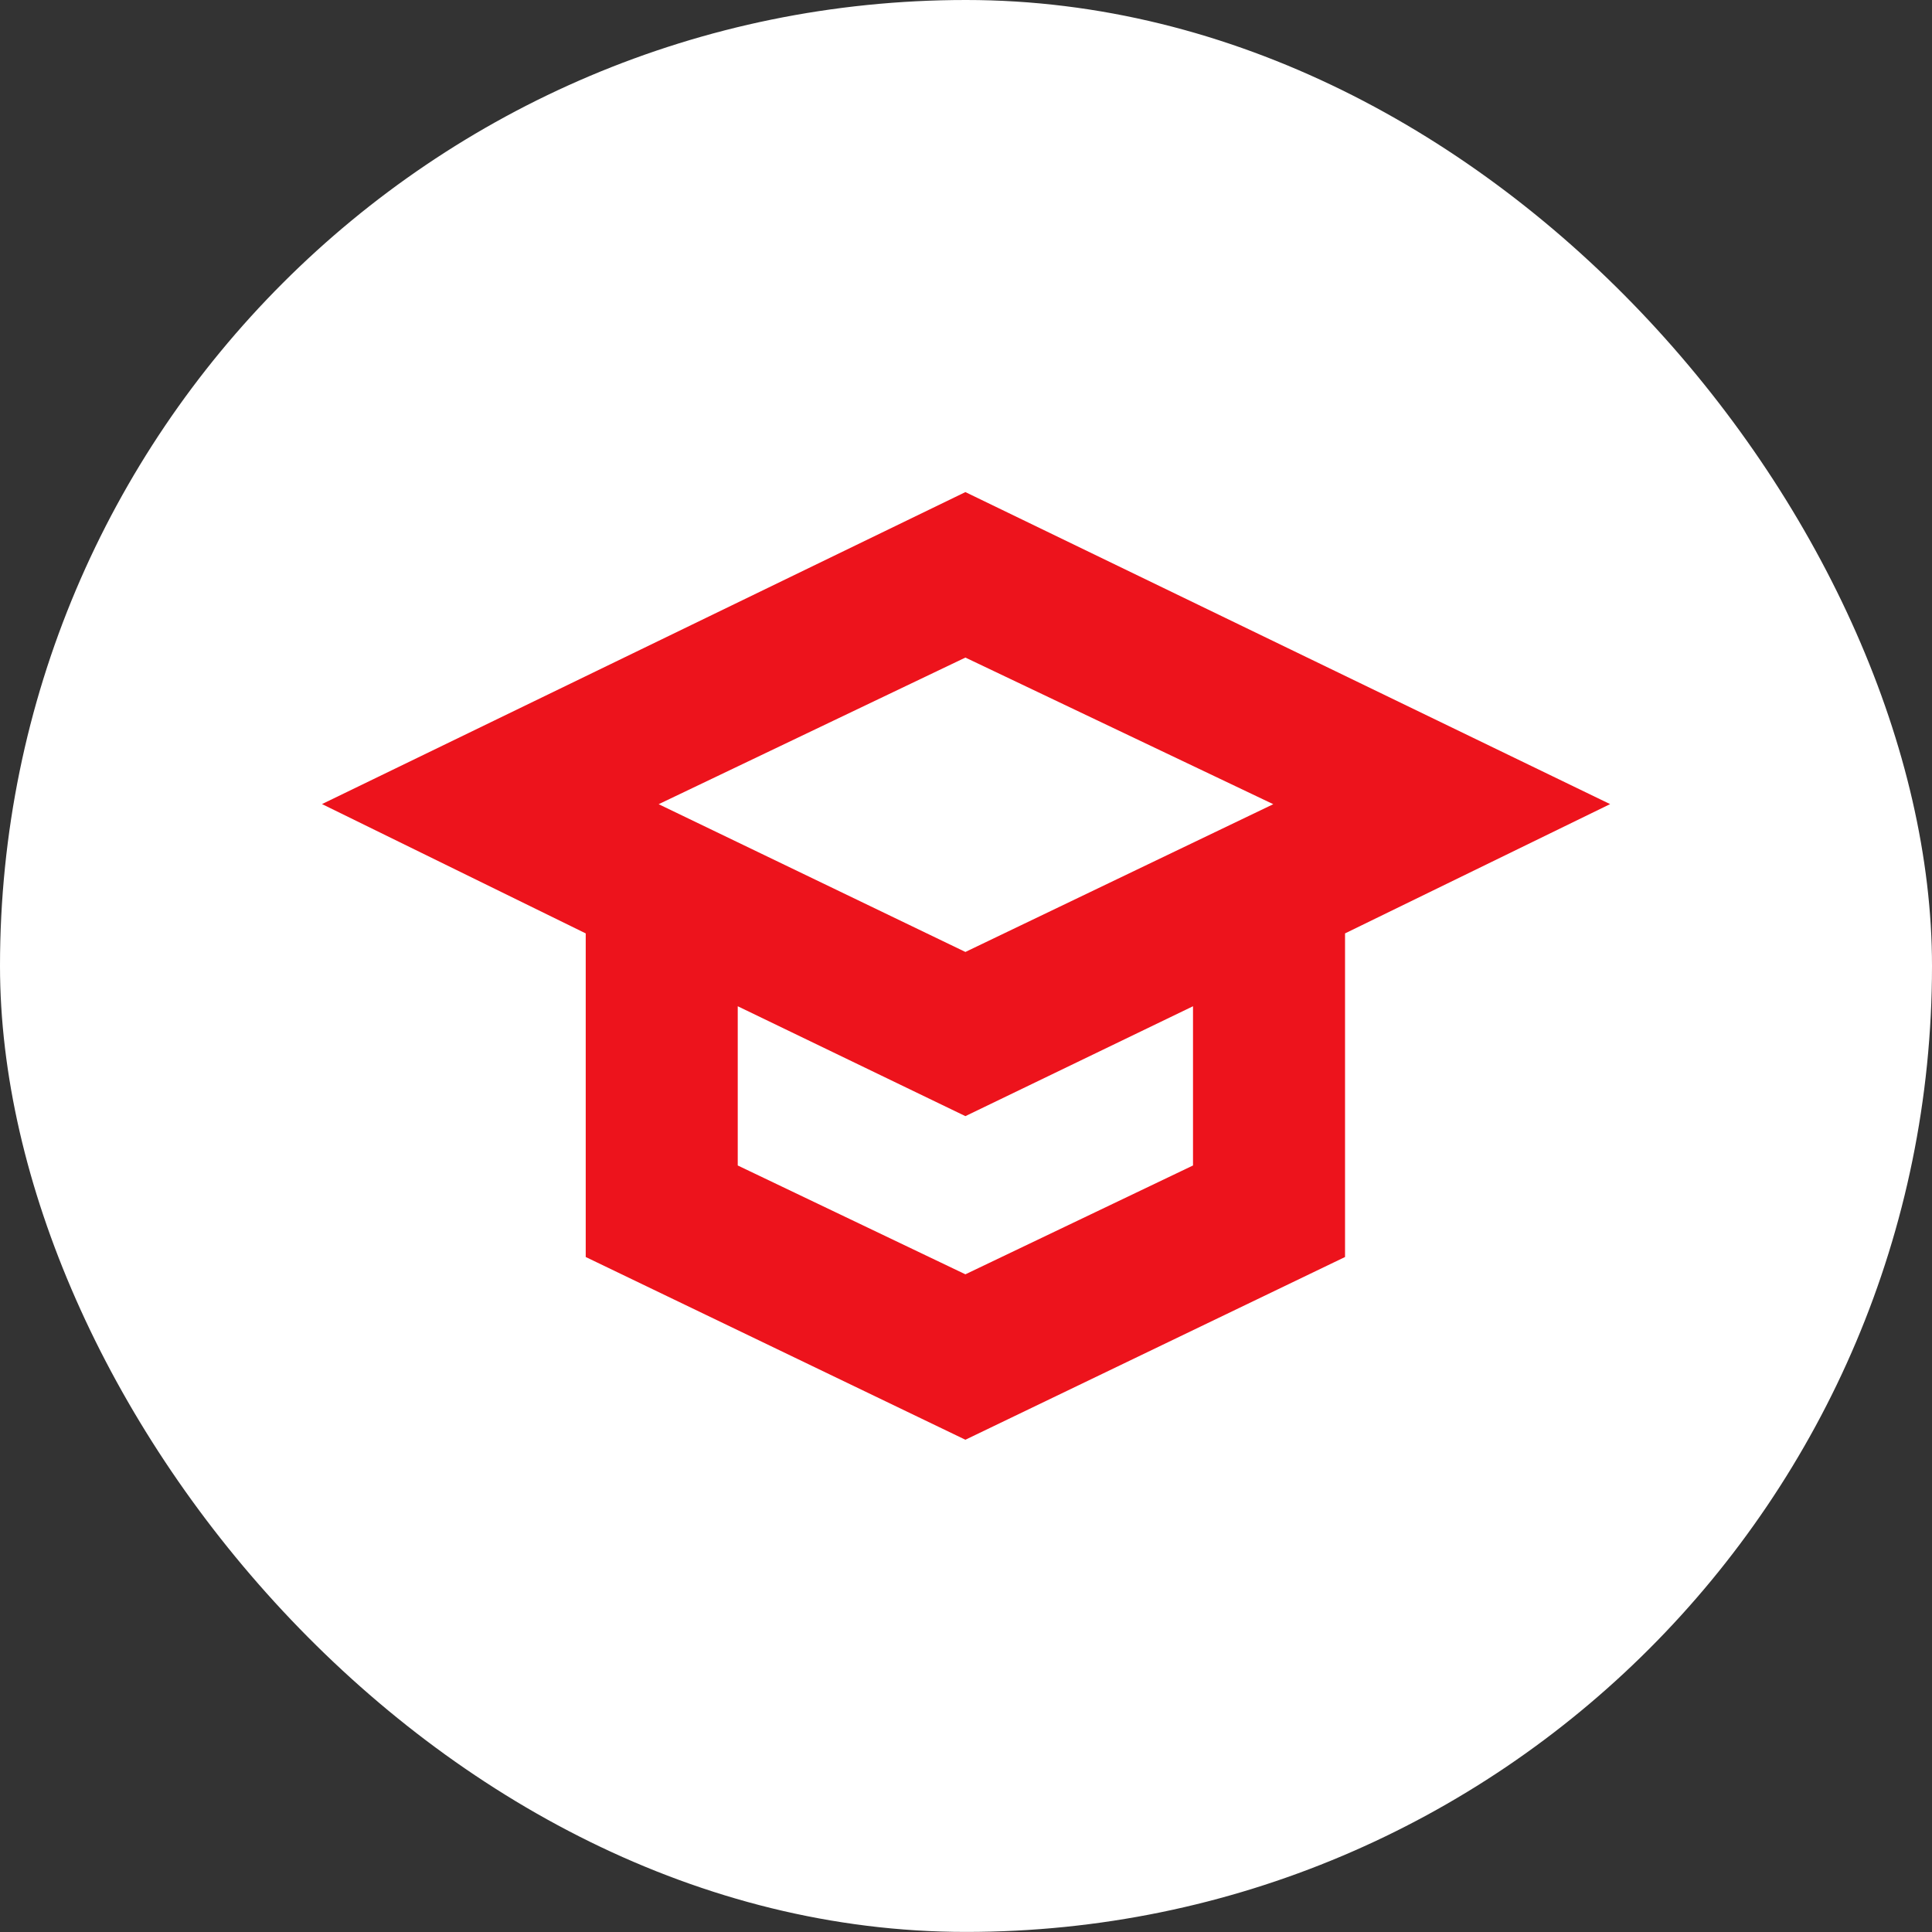
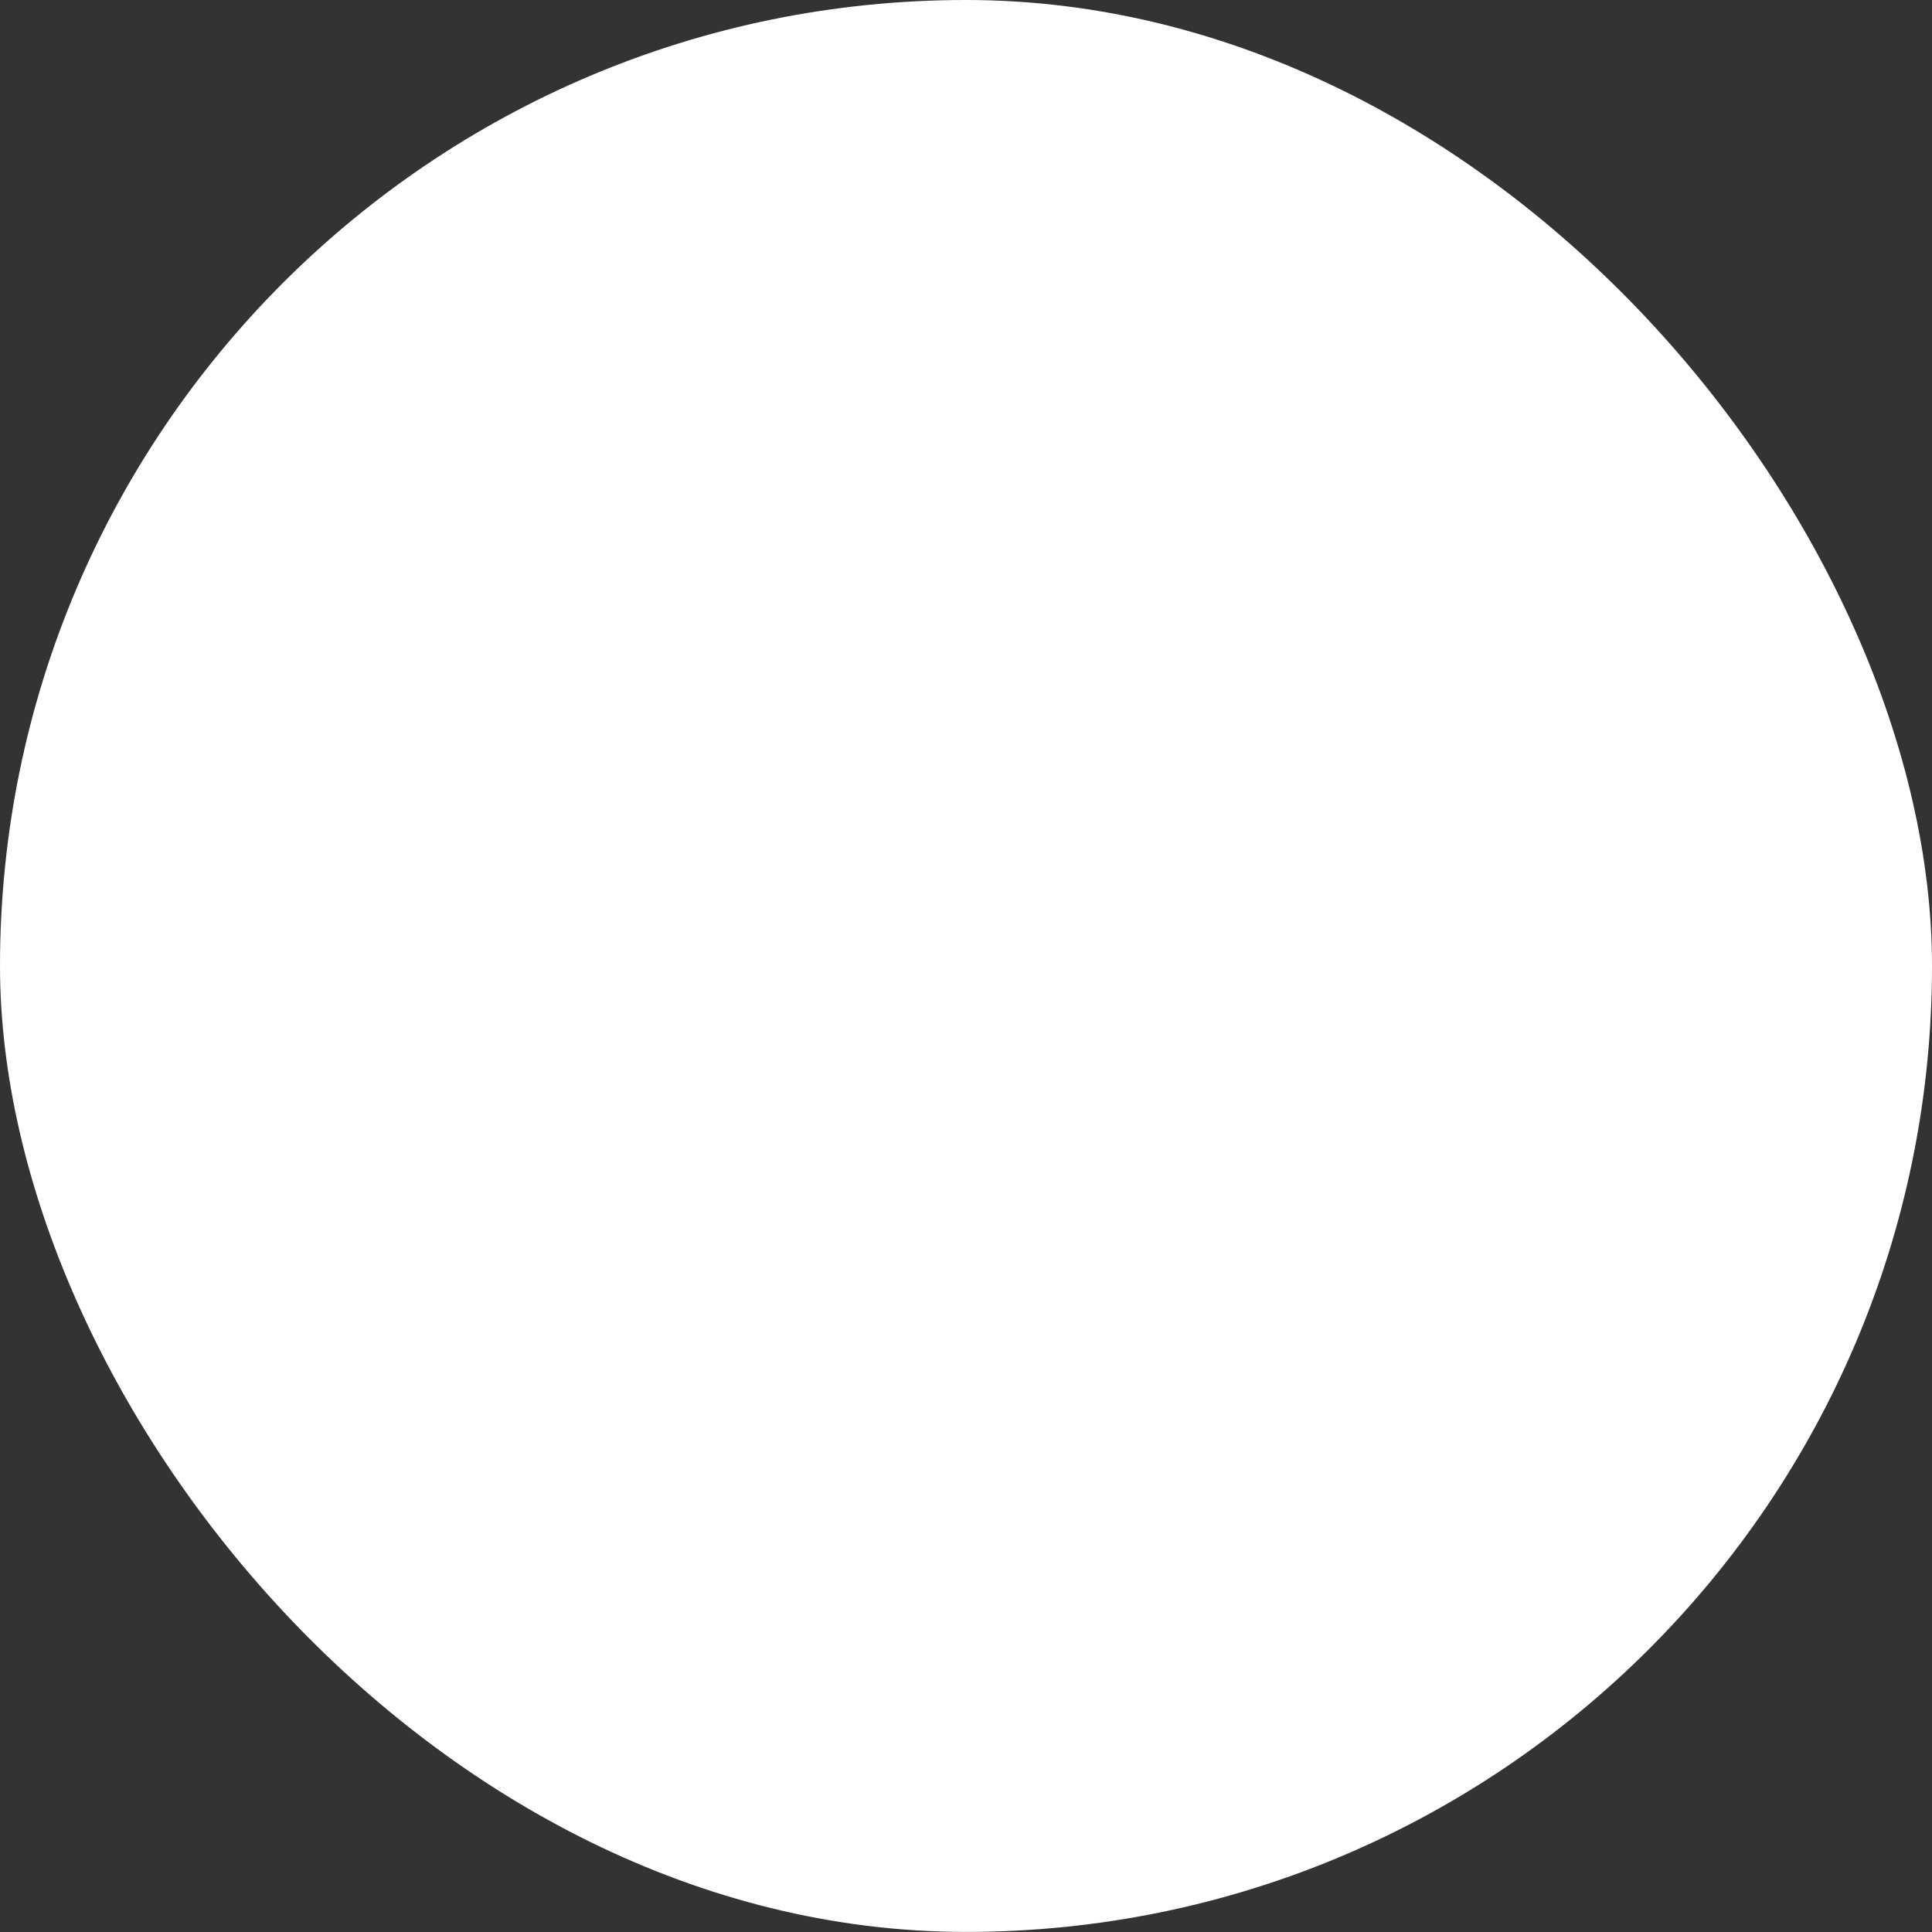
<svg xmlns="http://www.w3.org/2000/svg" width="48" height="48" viewBox="0 0 48 48" fill="none">
  <rect x="0" y="0" width="48" height="48" fill="#333333" stroke="none" />
  <rect width="48" height="47.998" rx="23.999" fill="white" />
-   <path fill-rule="evenodd" clip-rule="evenodd" d="M14.552 31.23L23.985 35.77L33.417 31.23V23.19L40.003 19.978L23.985 12.226L8 19.977L14.552 23.19V31.23ZM23.985 27.73L29.64 25V28.956L23.985 31.66L18.329 28.956V25L23.985 27.73ZM31.634 19.98L23.985 16.337L16.364 19.98L23.985 23.651L31.634 19.98Z" fill="#ED131C" />
</svg>